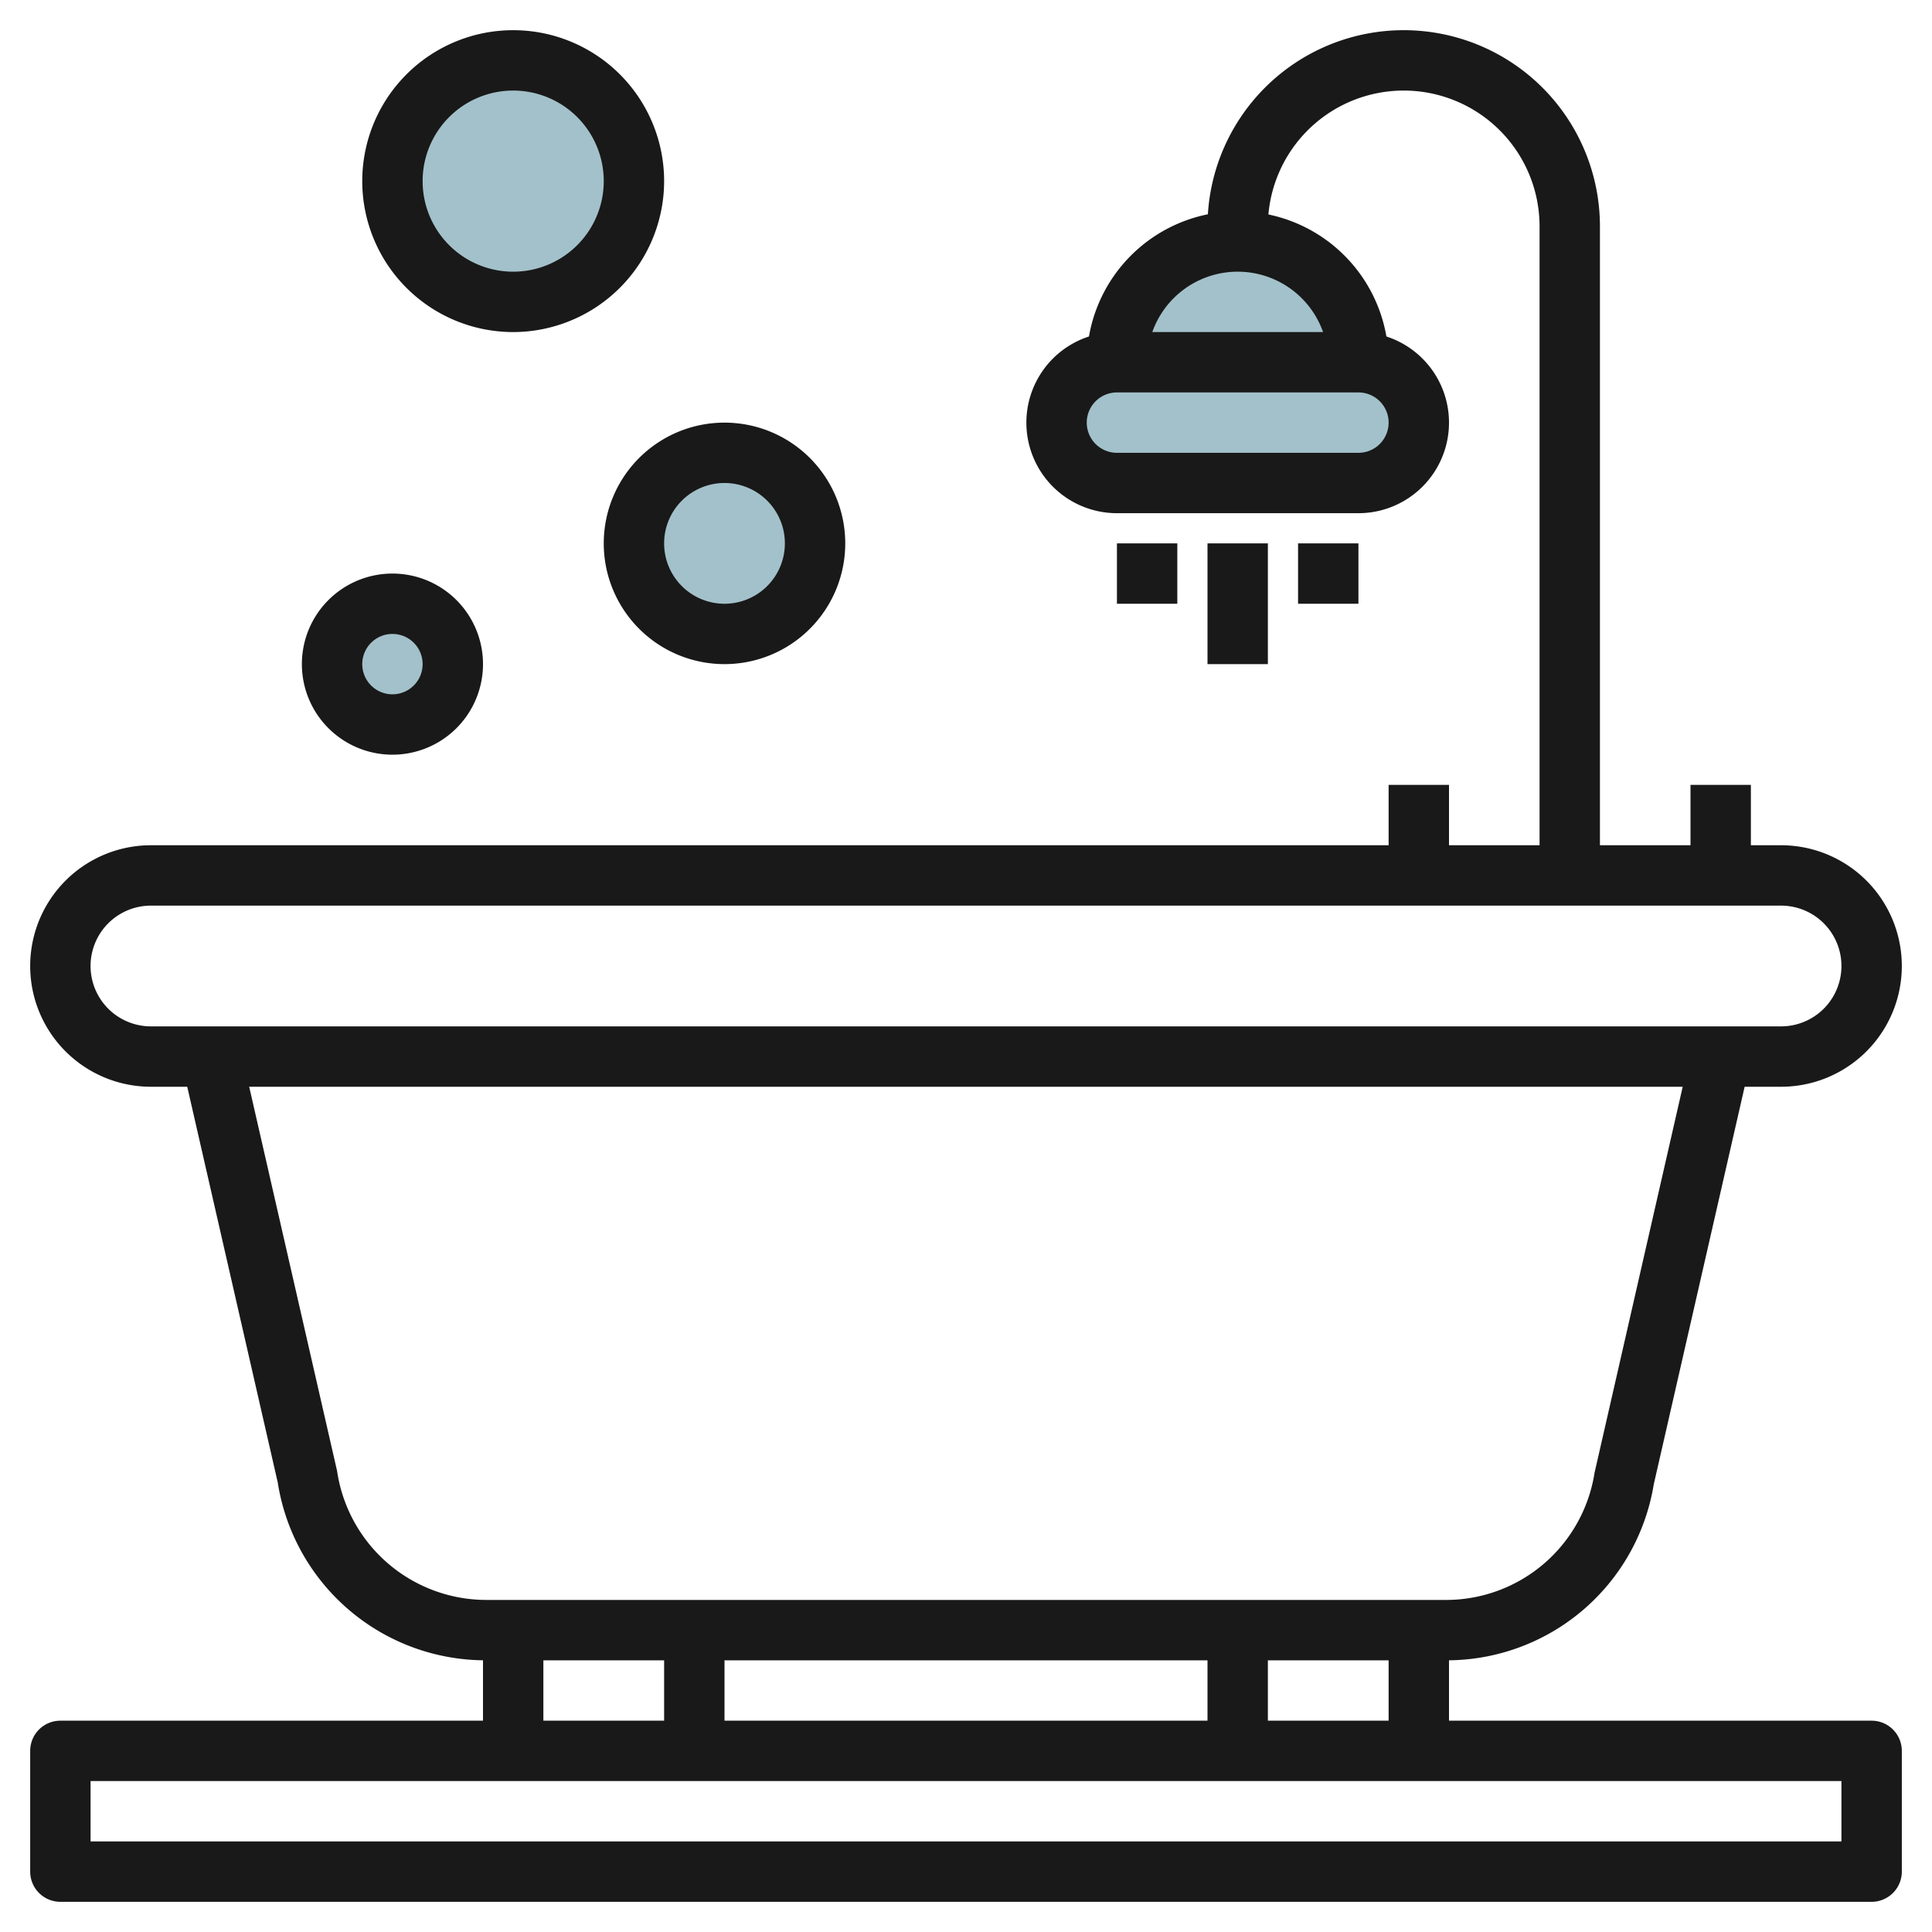
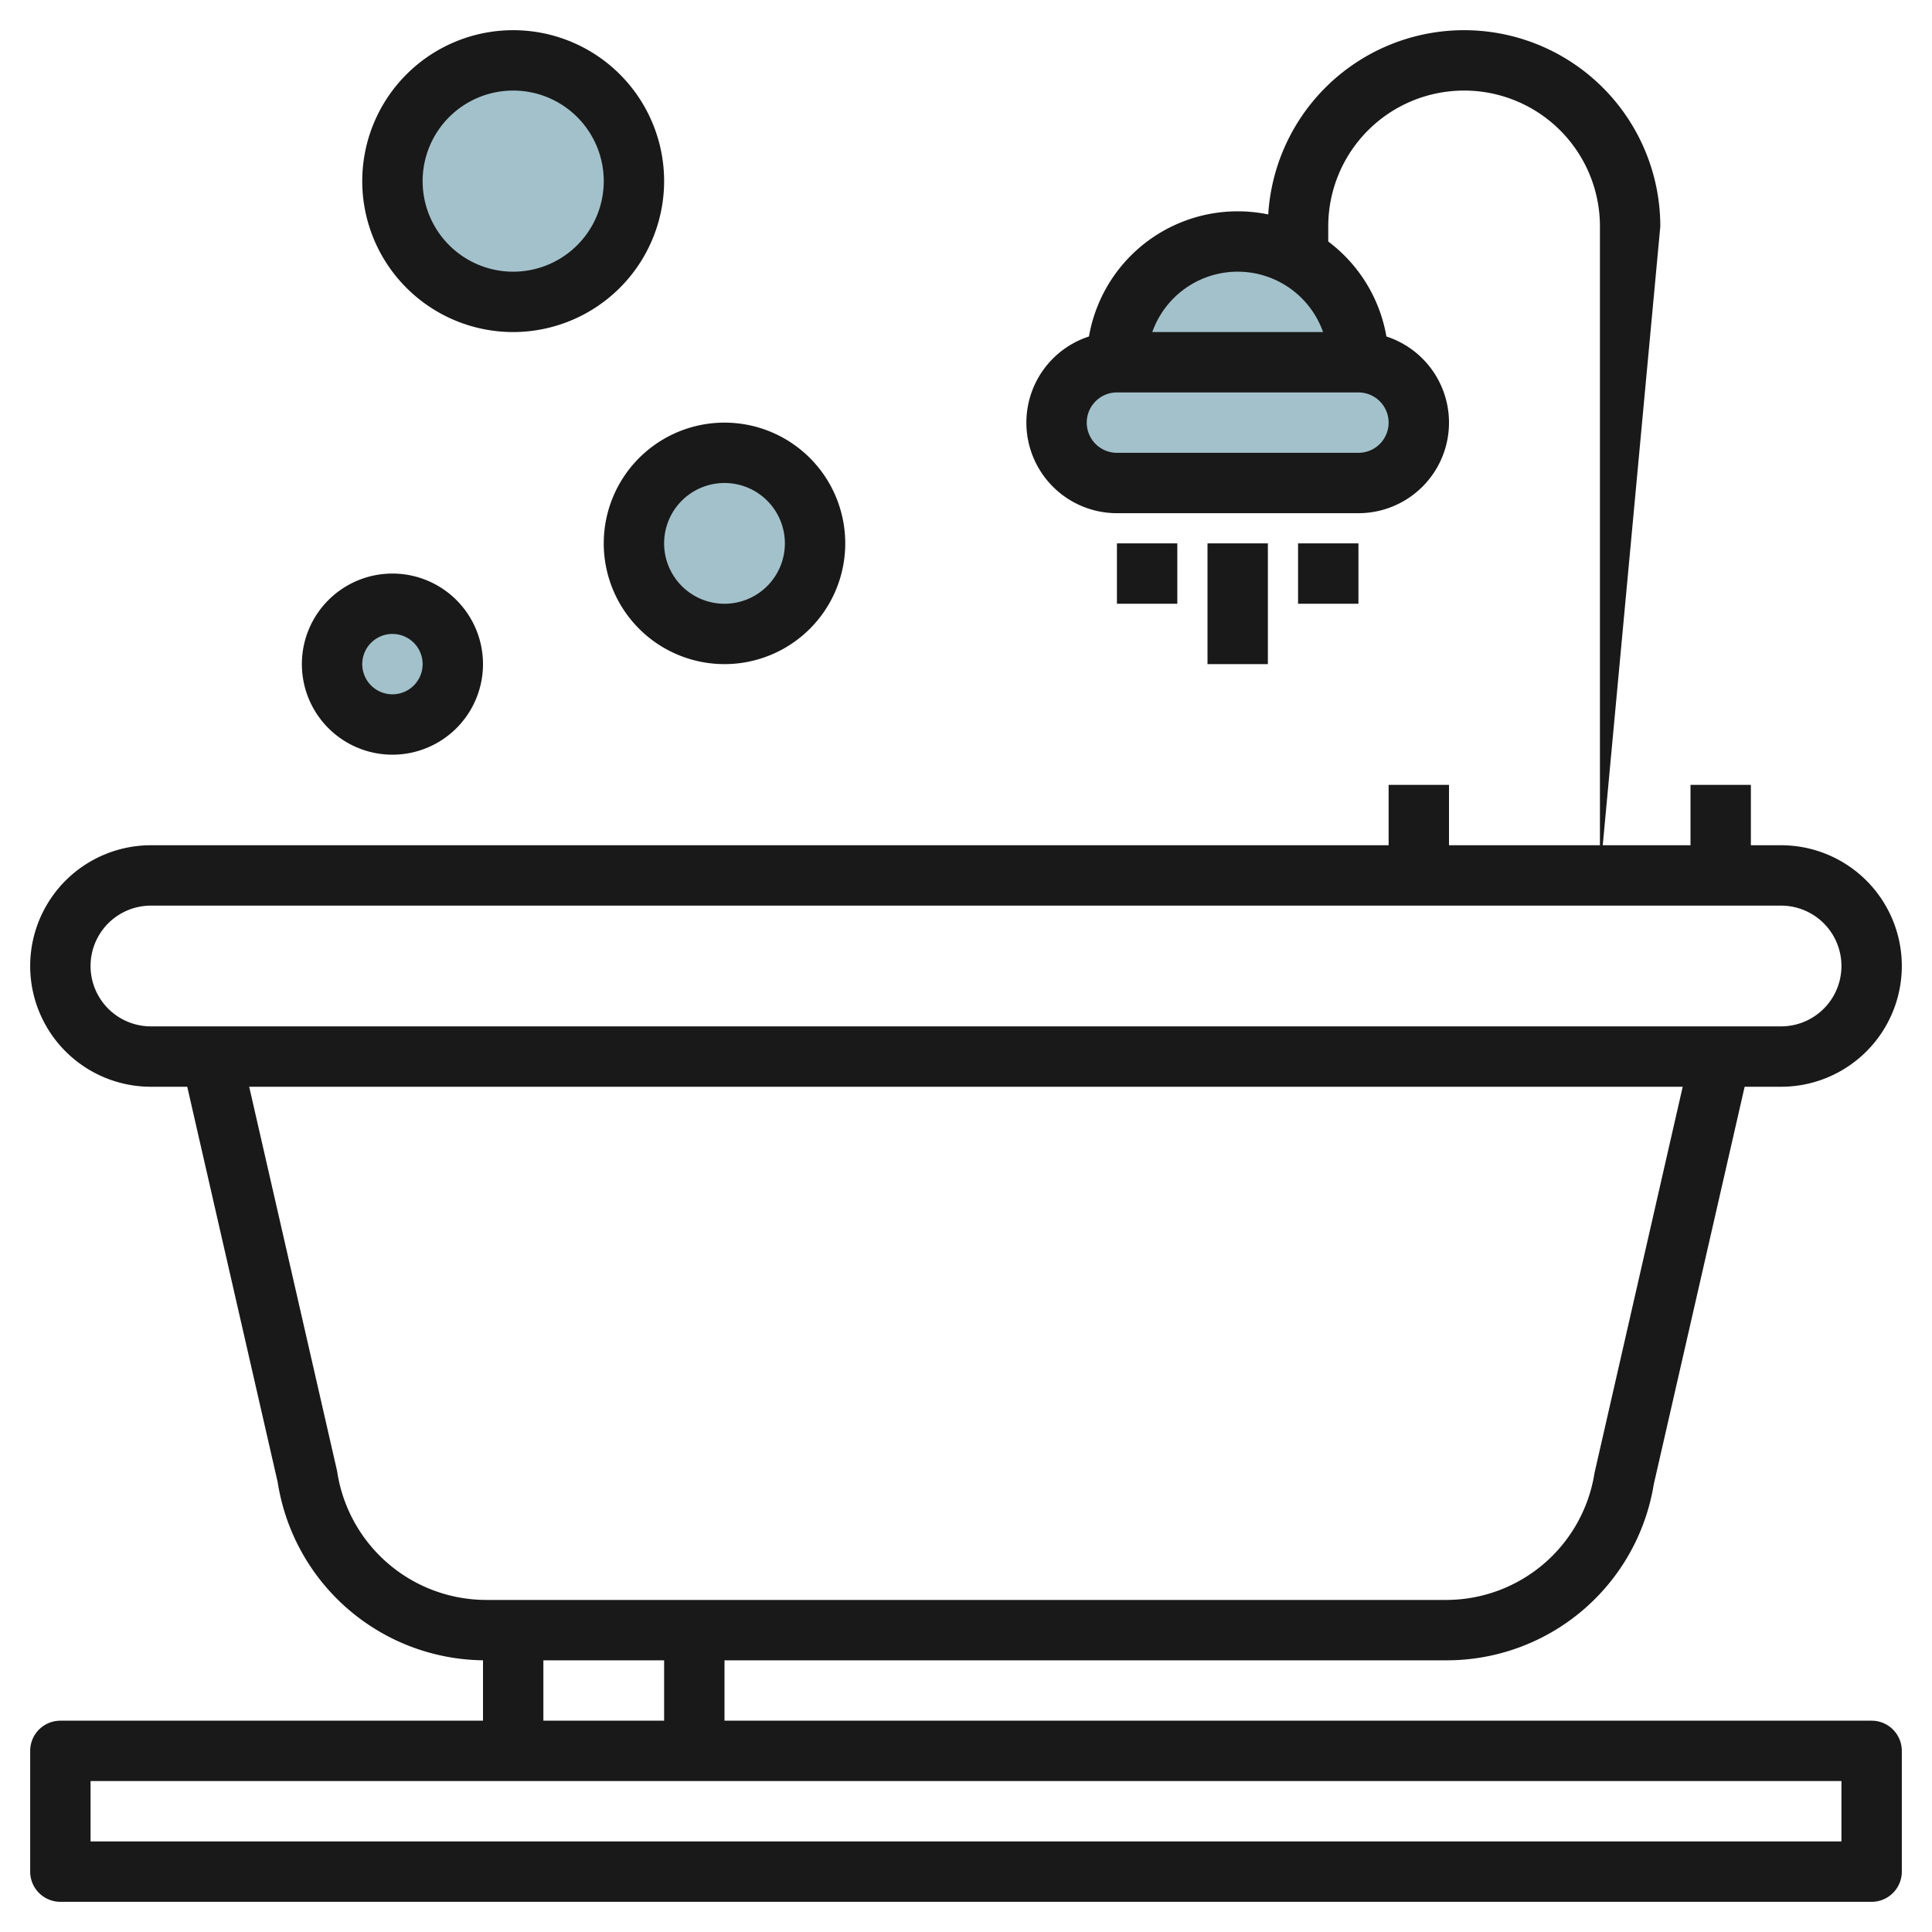
<svg xmlns="http://www.w3.org/2000/svg" height="512" viewBox="0 0 64 64" width="512">
  <g id="Layer_20" data-name="Layer 20">
    <path d="m37 12a4 4 0 0 1 8 0z" fill="#a3c1ca" />
    <rect fill="#a3c1ca" height="4" rx="2" width="12" x="35" y="12" />
    <circle cx="17" cy="6" fill="#a3c1ca" r="4" />
    <circle cx="24" cy="18" fill="#a3c1ca" r="3" />
    <circle cx="13" cy="22" fill="#a3c1ca" r="2" />
    <g fill="#191919">
      <path d="m47.884 55h-31.768a6.97 6.97 0 0 1 -6.916-5.894l-3.175-13.883 1.95-.446 3.191 13.949a5 5 0 0 0 4.95 4.274h31.768a4.979 4.979 0 0 0 4.937-4.21l3.2-14.013 1.95.446-3.188 13.948a6.949 6.949 0 0 1 -6.899 5.829z" />
      <path d="m59 36h-54a4 4 0 0 1 0-8h54a4 4 0 0 1 0 8zm-54-6a2 2 0 0 0 0 4h54a2 2 0 0 0 0-4z" />
      <path d="m22 54h2v4h-2z" />
      <path d="m16 54h2v4h-2z" />
-       <path d="m46 54h2v4h-2z" />
-       <path d="m40 54h2v4h-2z" />
      <path d="m56 26h2v3h-2z" />
      <path d="m46 26h2v3h-2z" />
      <path d="m62 63h-60a1 1 0 0 1 -1-1v-4a1 1 0 0 1 1-1h60a1 1 0 0 1 1 1v4a1 1 0 0 1 -1 1zm-59-2h58v-2h-58z" />
      <path d="m46 12h-2a3 3 0 0 0 -6 0h-2a5 5 0 0 1 10 0z" />
      <path d="m45 17h-8a3 3 0 0 1 0-6h8a3 3 0 0 1 0 6zm-8-4a1 1 0 0 0 0 2h8a1 1 0 0 0 0-2z" />
-       <path d="m53 29h-2v-21.5a4.5 4.5 0 0 0 -9 0v.5h-2v-.5a6.5 6.5 0 0 1 13 0z" />
+       <path d="m53 29v-21.5a4.5 4.5 0 0 0 -9 0v.5h-2v-.5a6.5 6.5 0 0 1 13 0z" />
      <path d="m37 18h2v2h-2z" />
      <path d="m40 18h2v4h-2z" />
      <path d="m43 18h2v2h-2z" />
      <path d="m17 11a5 5 0 1 1 5-5 5.006 5.006 0 0 1 -5 5zm0-8a3 3 0 1 0 3 3 3 3 0 0 0 -3-3z" />
      <path d="m24 22a4 4 0 1 1 4-4 4 4 0 0 1 -4 4zm0-6a2 2 0 1 0 2 2 2 2 0 0 0 -2-2z" />
      <path d="m13 25a3 3 0 1 1 3-3 3 3 0 0 1 -3 3zm0-4a1 1 0 1 0 1 1 1 1 0 0 0 -1-1z" />
    </g>
  </g>
</svg>